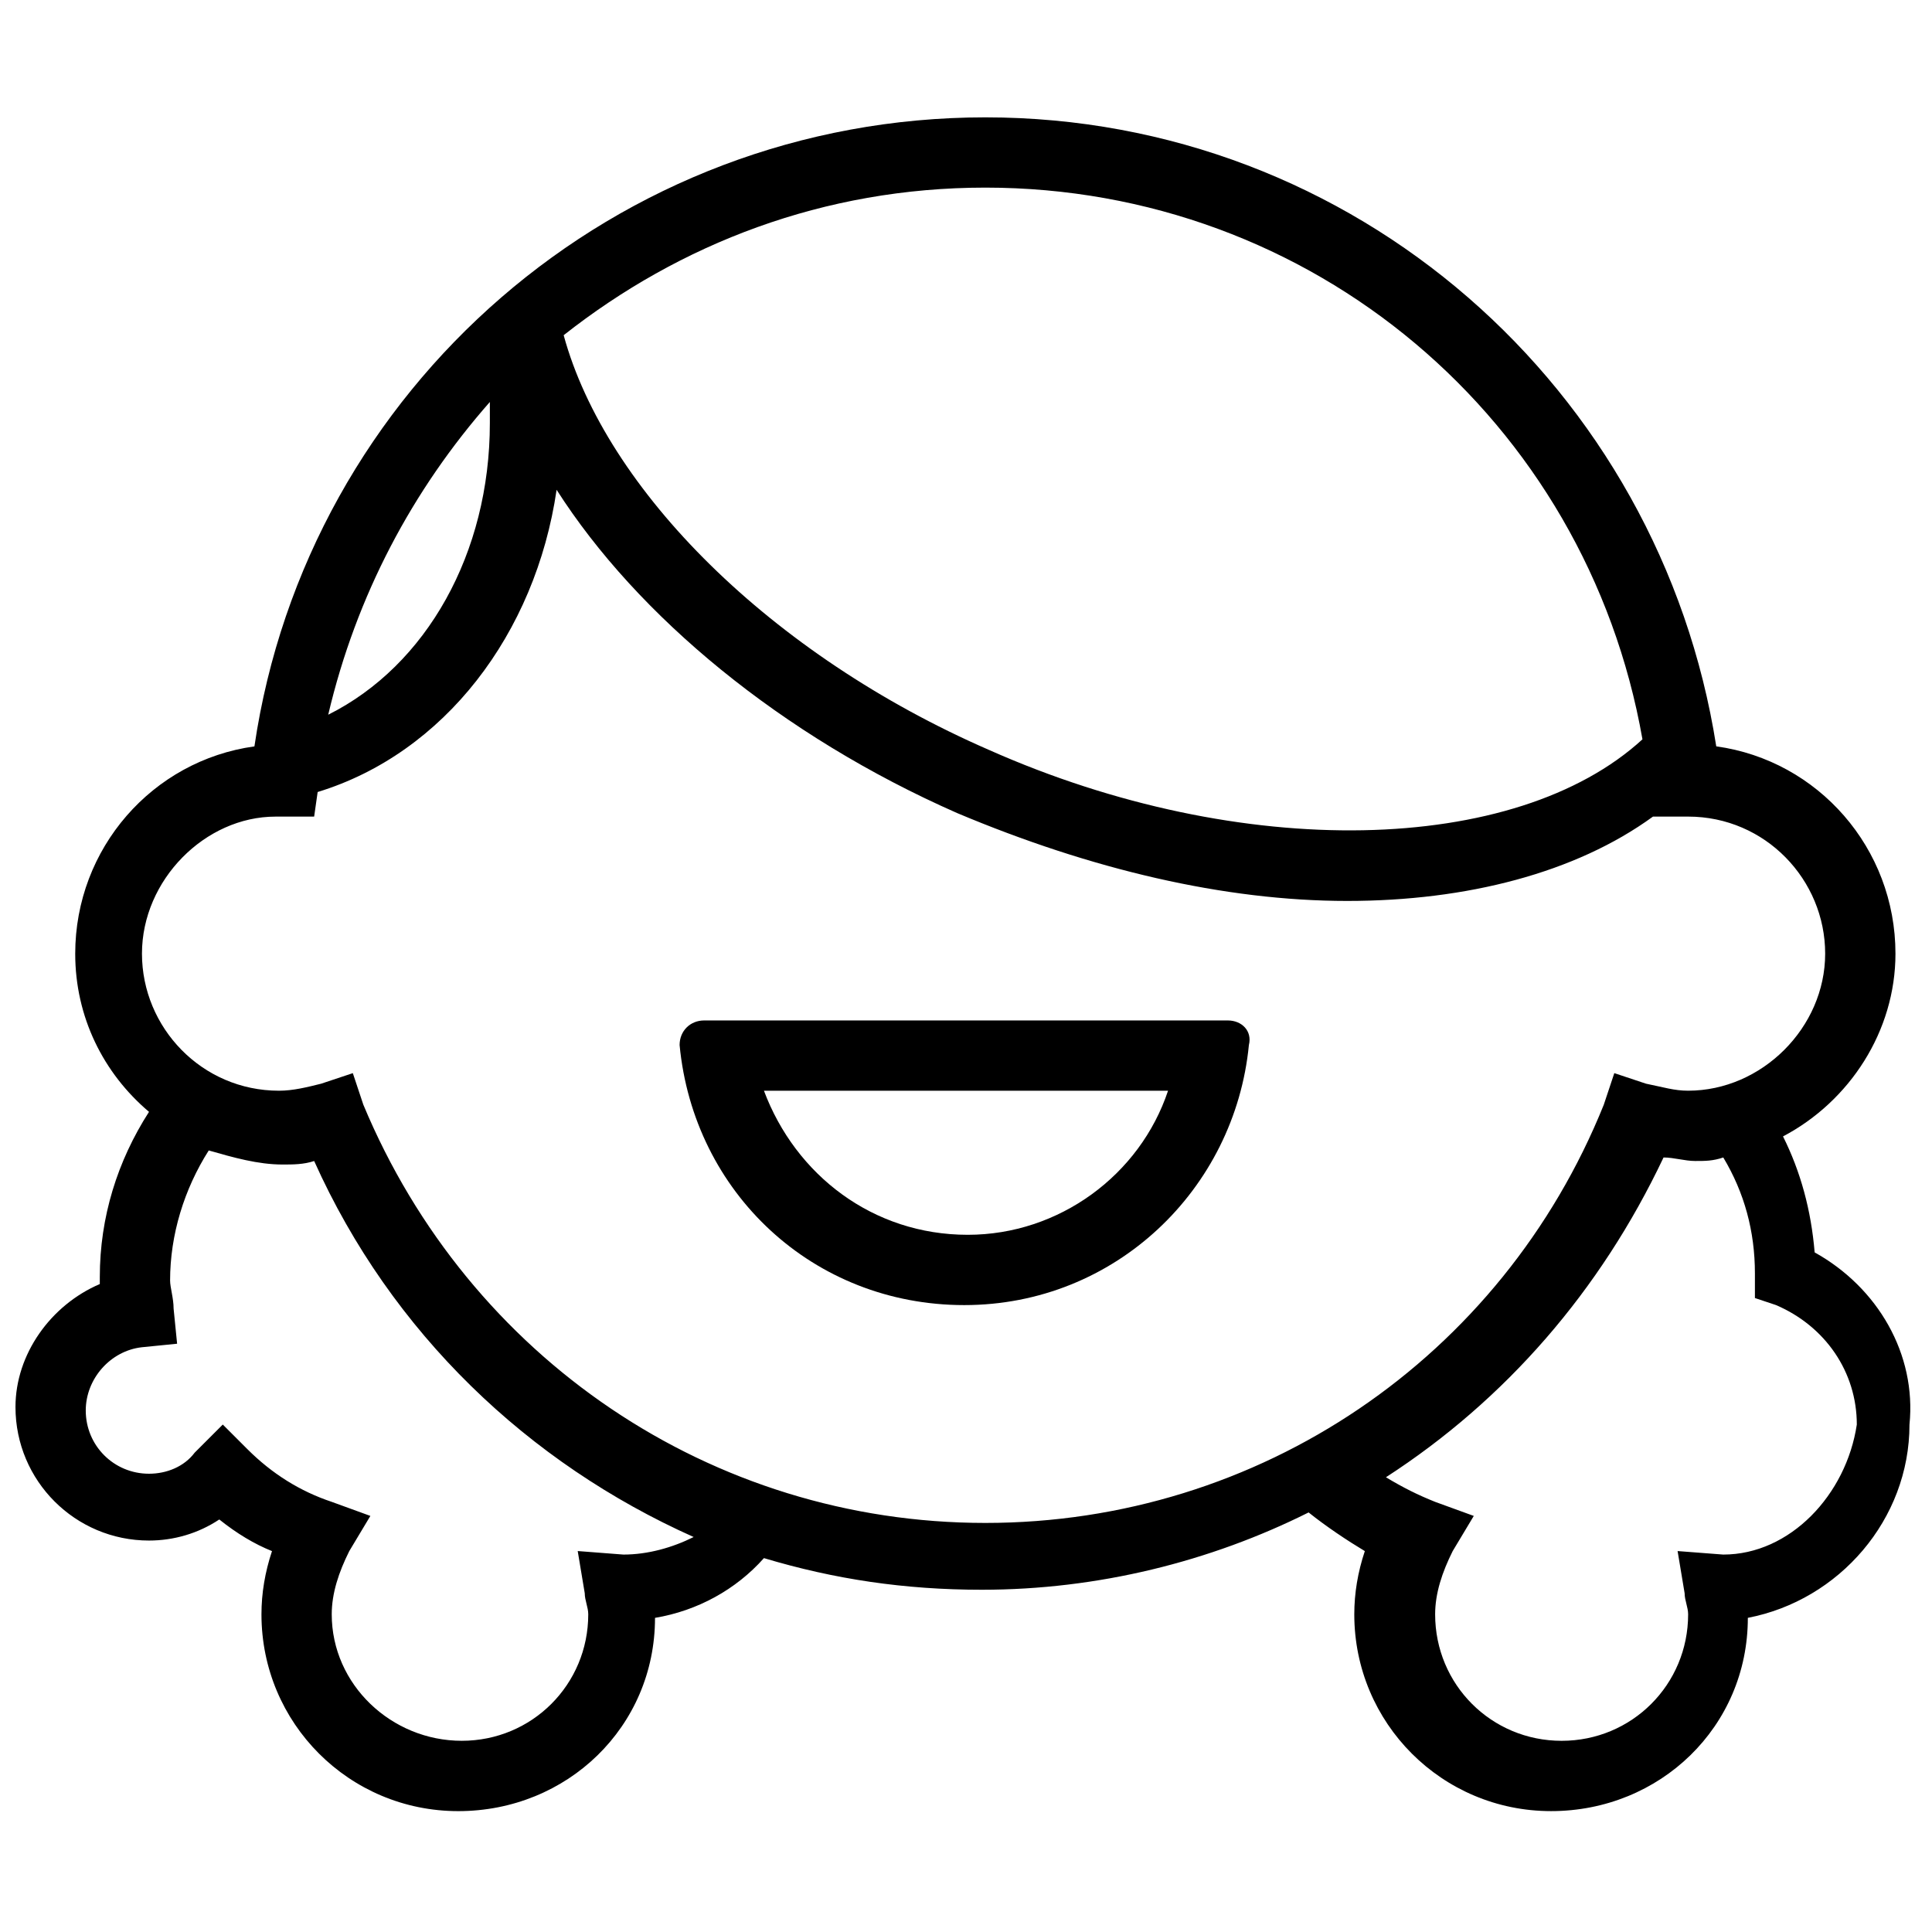
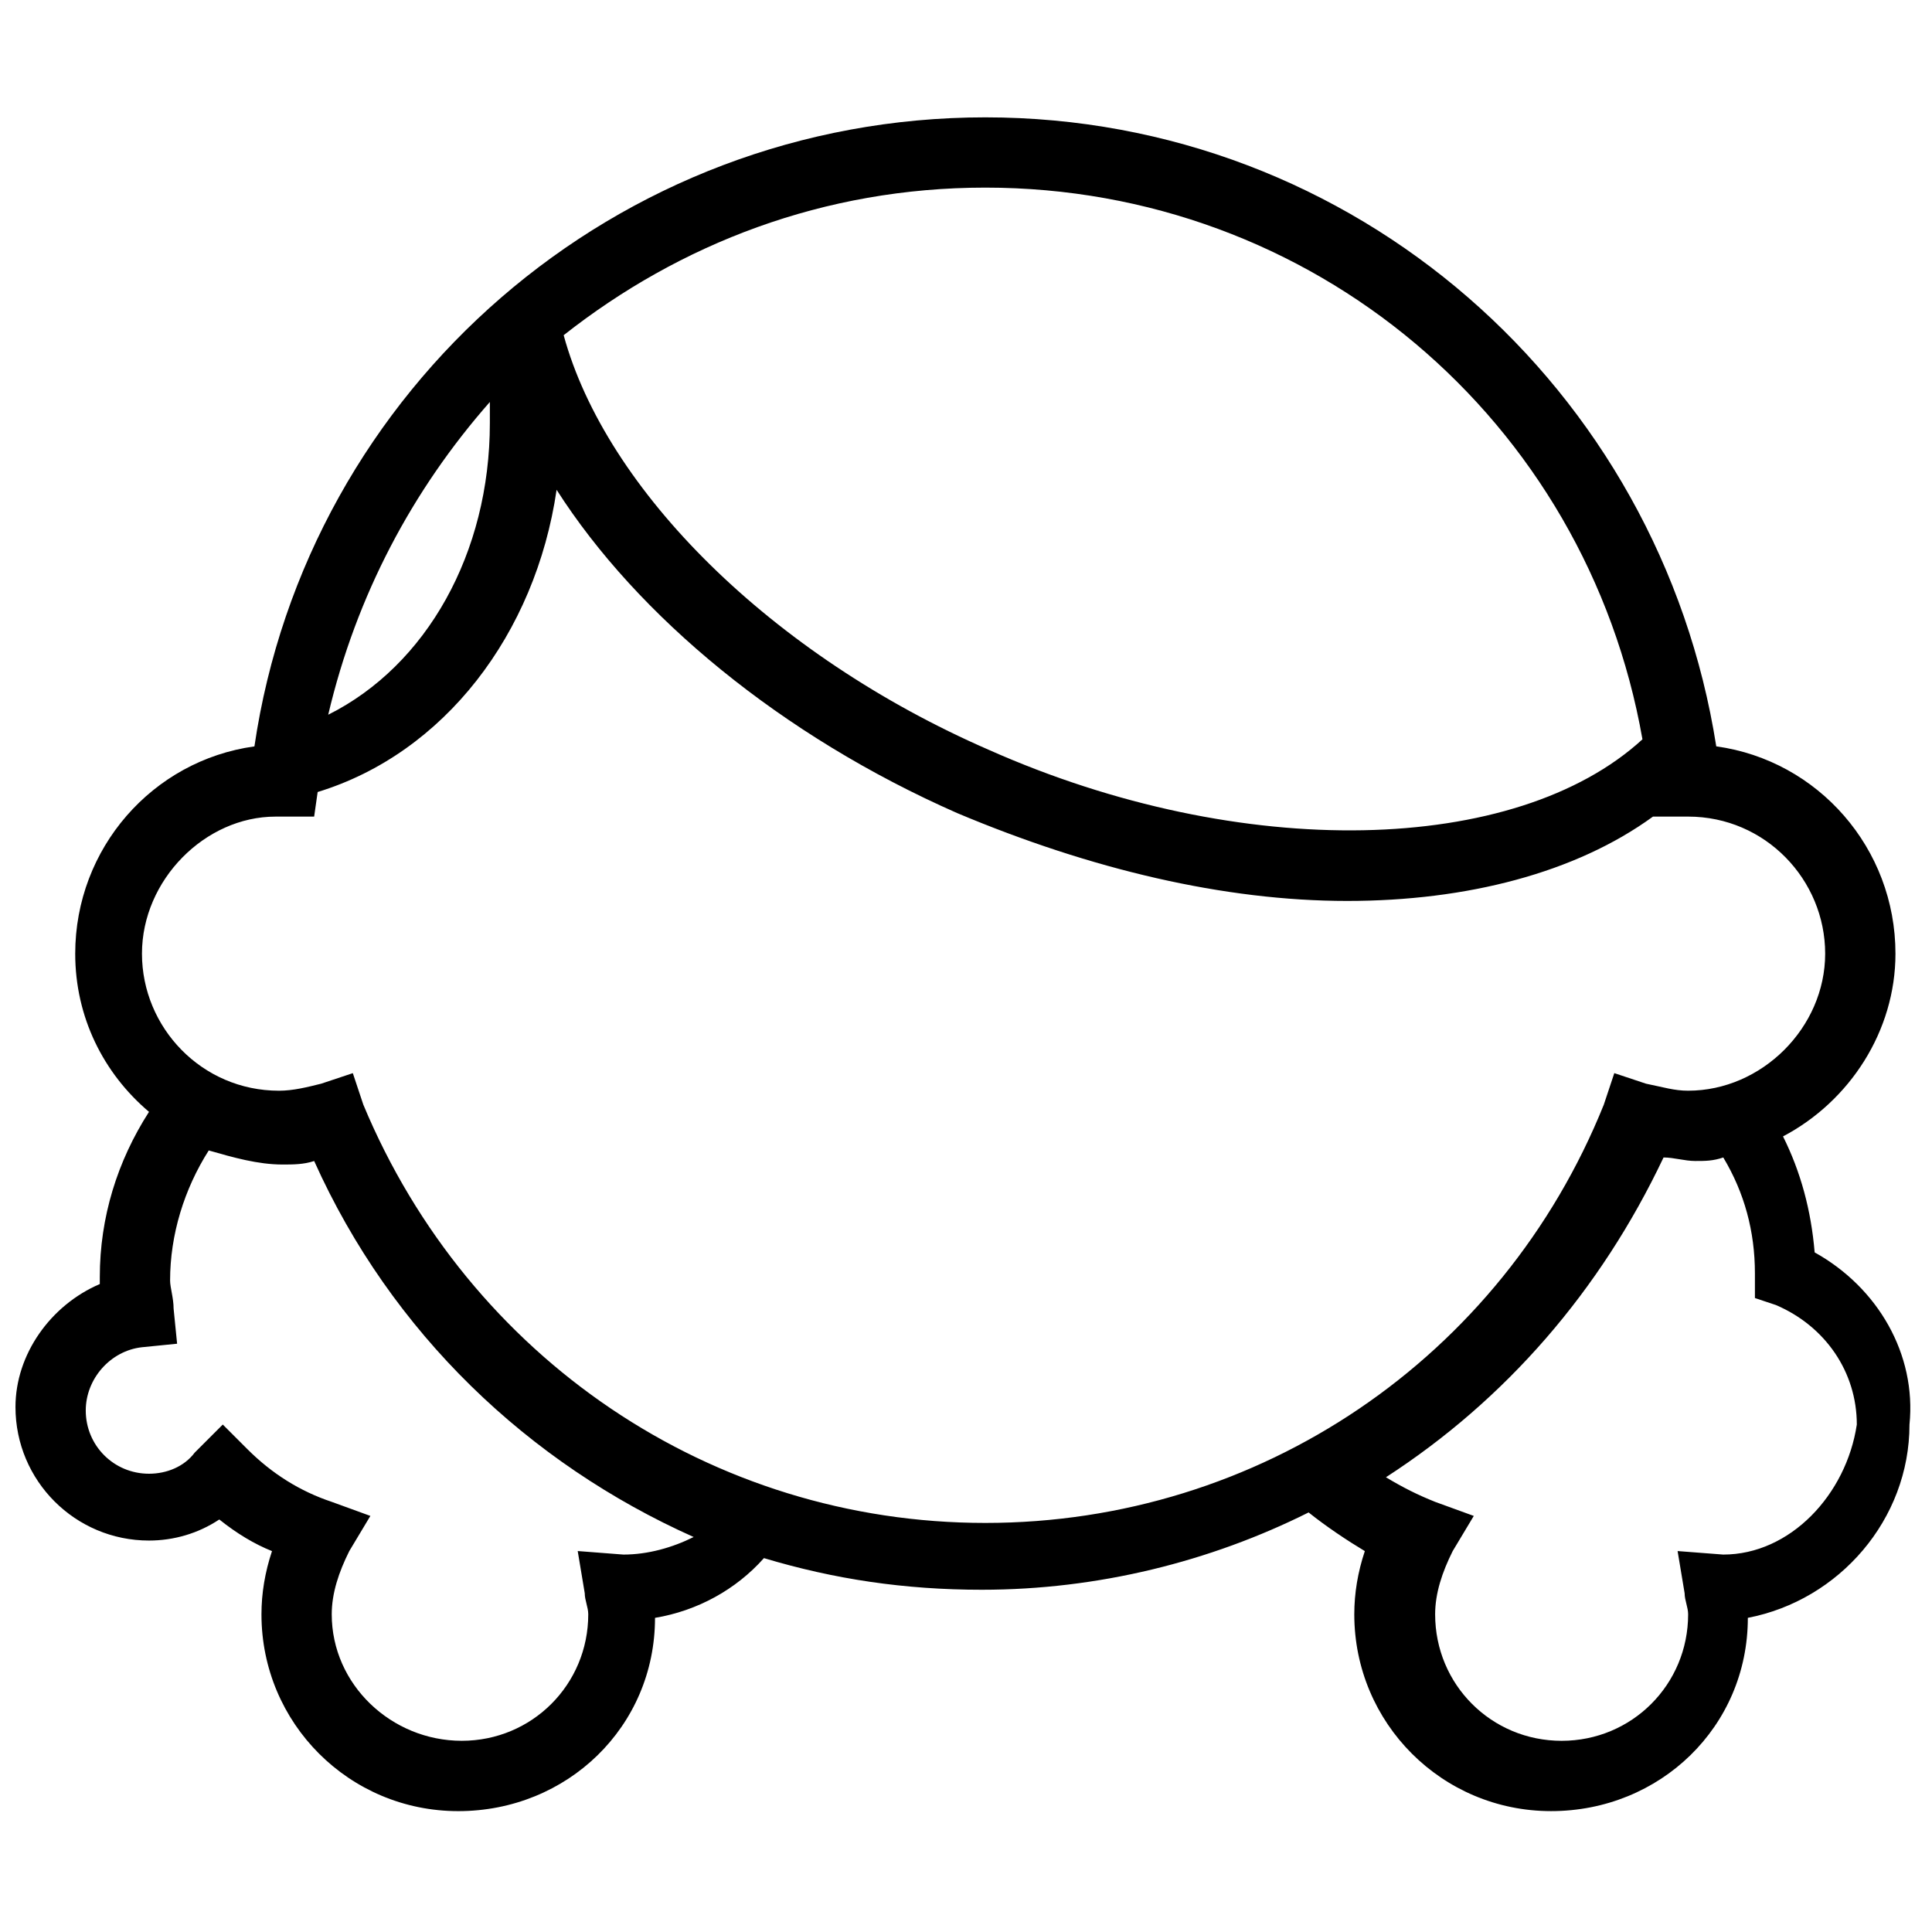
<svg xmlns="http://www.w3.org/2000/svg" width="800px" height="800px" version="1.1" viewBox="144 144 512 512">
  <defs>
    <clipPath id="a">
      <path d="m148.09 175h502.91v449h-502.91z" />
    </clipPath>
  </defs>
-   <path d="m469.38 414.43h-138.76c-3.727 0-6.519 2.793-6.519 6.519 3.727 39.113 35.387 68.914 75.434 68.914 40.043 0 71.707-30.73 75.434-68.914 0.93-3.727-1.863-6.519-5.586-6.519zm-68.914 56.805c-25.145 0-45.633-15.832-54.012-38.18h107.09c-7.453 22.352-28.871 38.18-53.082 38.18z" />
  <g clip-path="url(#a)">
    <path d="m624.9 475.89c-0.93-11.176-3.727-21.418-8.383-30.73 17.695-9.312 29.801-27.938 29.801-48.426 0-27.938-20.488-51.219-47.492-54.945-14.902-94.984-95.922-166.69-193.7-166.69s-179.73 71.707-193.7 166.7c-27.008 3.727-47.492 27.008-47.492 54.945 0 16.762 7.449 31.664 19.555 41.906-8.383 13.039-13.039 27.938-13.039 43.77v1.863c-13.035 5.582-22.348 18.621-22.348 32.59 0 19.555 15.832 35.387 35.387 35.387 6.519 0 13.039-1.863 18.625-5.586 4.656 3.727 9.312 6.519 13.969 8.383-1.859 5.586-2.793 11.172-2.793 16.762 0 28.867 23.281 52.148 52.148 52.148 28.867 0 52.148-22.352 52.148-51.219 11.176-1.863 21.418-7.449 28.867-15.832 18.625 5.586 37.25 8.383 57.738 8.383 30.73 0 60.531-7.449 86.605-20.488 4.656 3.727 10.242 7.449 14.898 10.242-1.863 5.586-2.793 11.176-2.793 16.762 0 28.867 23.281 52.148 52.148 52.148 28.867 0 52.148-22.352 52.148-51.219 24.211-4.656 42.836-26.074 42.836-51.219 1.875-18.621-8.367-36.316-25.129-45.629zm-45.633-135.96c-33.527 30.73-106.16 32.594-173.21 2.793-57.738-25.145-101.51-68.914-112.68-109.89 30.734-24.215 68.914-39.113 111.75-39.113 86.605 0 159.24 61.461 174.14 146.21zm-305.45-89.402v5.586c0 34.457-16.762 64.258-42.836 77.293 7.449-31.66 22.348-59.598 42.836-82.879zm35.387 305.45-12.105-0.934 1.863 11.176c0 1.863 0.93 3.727 0.93 5.586 0 18.625-14.898 33.523-33.523 33.523-18.625 0.004-34.457-14.895-34.457-33.52 0-5.586 1.863-11.176 4.656-16.762l5.586-9.312-10.242-3.727c-8.383-2.793-15.832-7.449-22.352-13.969l-6.519-6.519-7.449 7.449c-2.793 3.727-7.449 5.586-12.105 5.586-9.312 0-16.762-7.449-16.762-16.762 0-8.383 6.519-15.832 14.898-16.762l9.312-0.93-0.93-9.312c0-2.793-0.93-5.586-0.93-7.449 0-12.105 3.727-24.211 10.242-34.457 6.519 1.863 13.039 3.727 19.555 3.727 2.793 0 5.586 0 8.383-0.93 20.488 45.633 56.805 80.09 100.57 99.645-5.586 2.789-12.105 4.652-18.625 4.652zm-68.91-119.2-2.793-8.383-8.383 2.793c-3.727 0.93-7.449 1.863-11.176 1.863-20.488 0-36.32-16.762-36.32-36.32 0-19.555 16.762-36.32 35.387-36.32h10.242l0.93-6.519c33.523-10.242 57.738-41.906 63.324-80.09 21.418 33.523 59.602 65.188 106.16 85.676 35.387 14.898 70.777 23.281 103.37 23.281 31.664 0 60.531-7.449 81.02-22.352h8.383 0.93c20.488 0 36.32 16.762 36.32 36.32 0 19.555-16.762 36.32-36.32 36.32-3.727 0-6.519-0.93-11.176-1.863l-8.383-2.793-2.793 8.383c-27 67.055-91.258 110.82-163.89 110.82-72.637 0-136.89-43.77-164.83-110.82zm360.39 119.2-12.105-0.93 1.863 11.176c0 1.863 0.93 3.727 0.93 5.586 0 18.625-14.898 33.523-33.523 33.523s-33.523-14.898-33.523-33.523c0-5.586 1.863-11.176 4.656-16.762l5.586-9.312-10.242-3.727c-4.656-1.863-8.383-3.727-13.039-6.519 31.664-20.488 56.805-49.355 73.57-84.746 2.793 0 5.586 0.93 8.383 0.93 2.793 0 4.656 0 7.449-0.93 5.586 9.312 8.383 19.555 8.383 30.73v6.519l5.586 1.863c13.039 5.586 21.418 17.695 21.418 31.664-2.797 18.625-17.695 34.457-35.391 34.457z" />
  </g>
</svg>